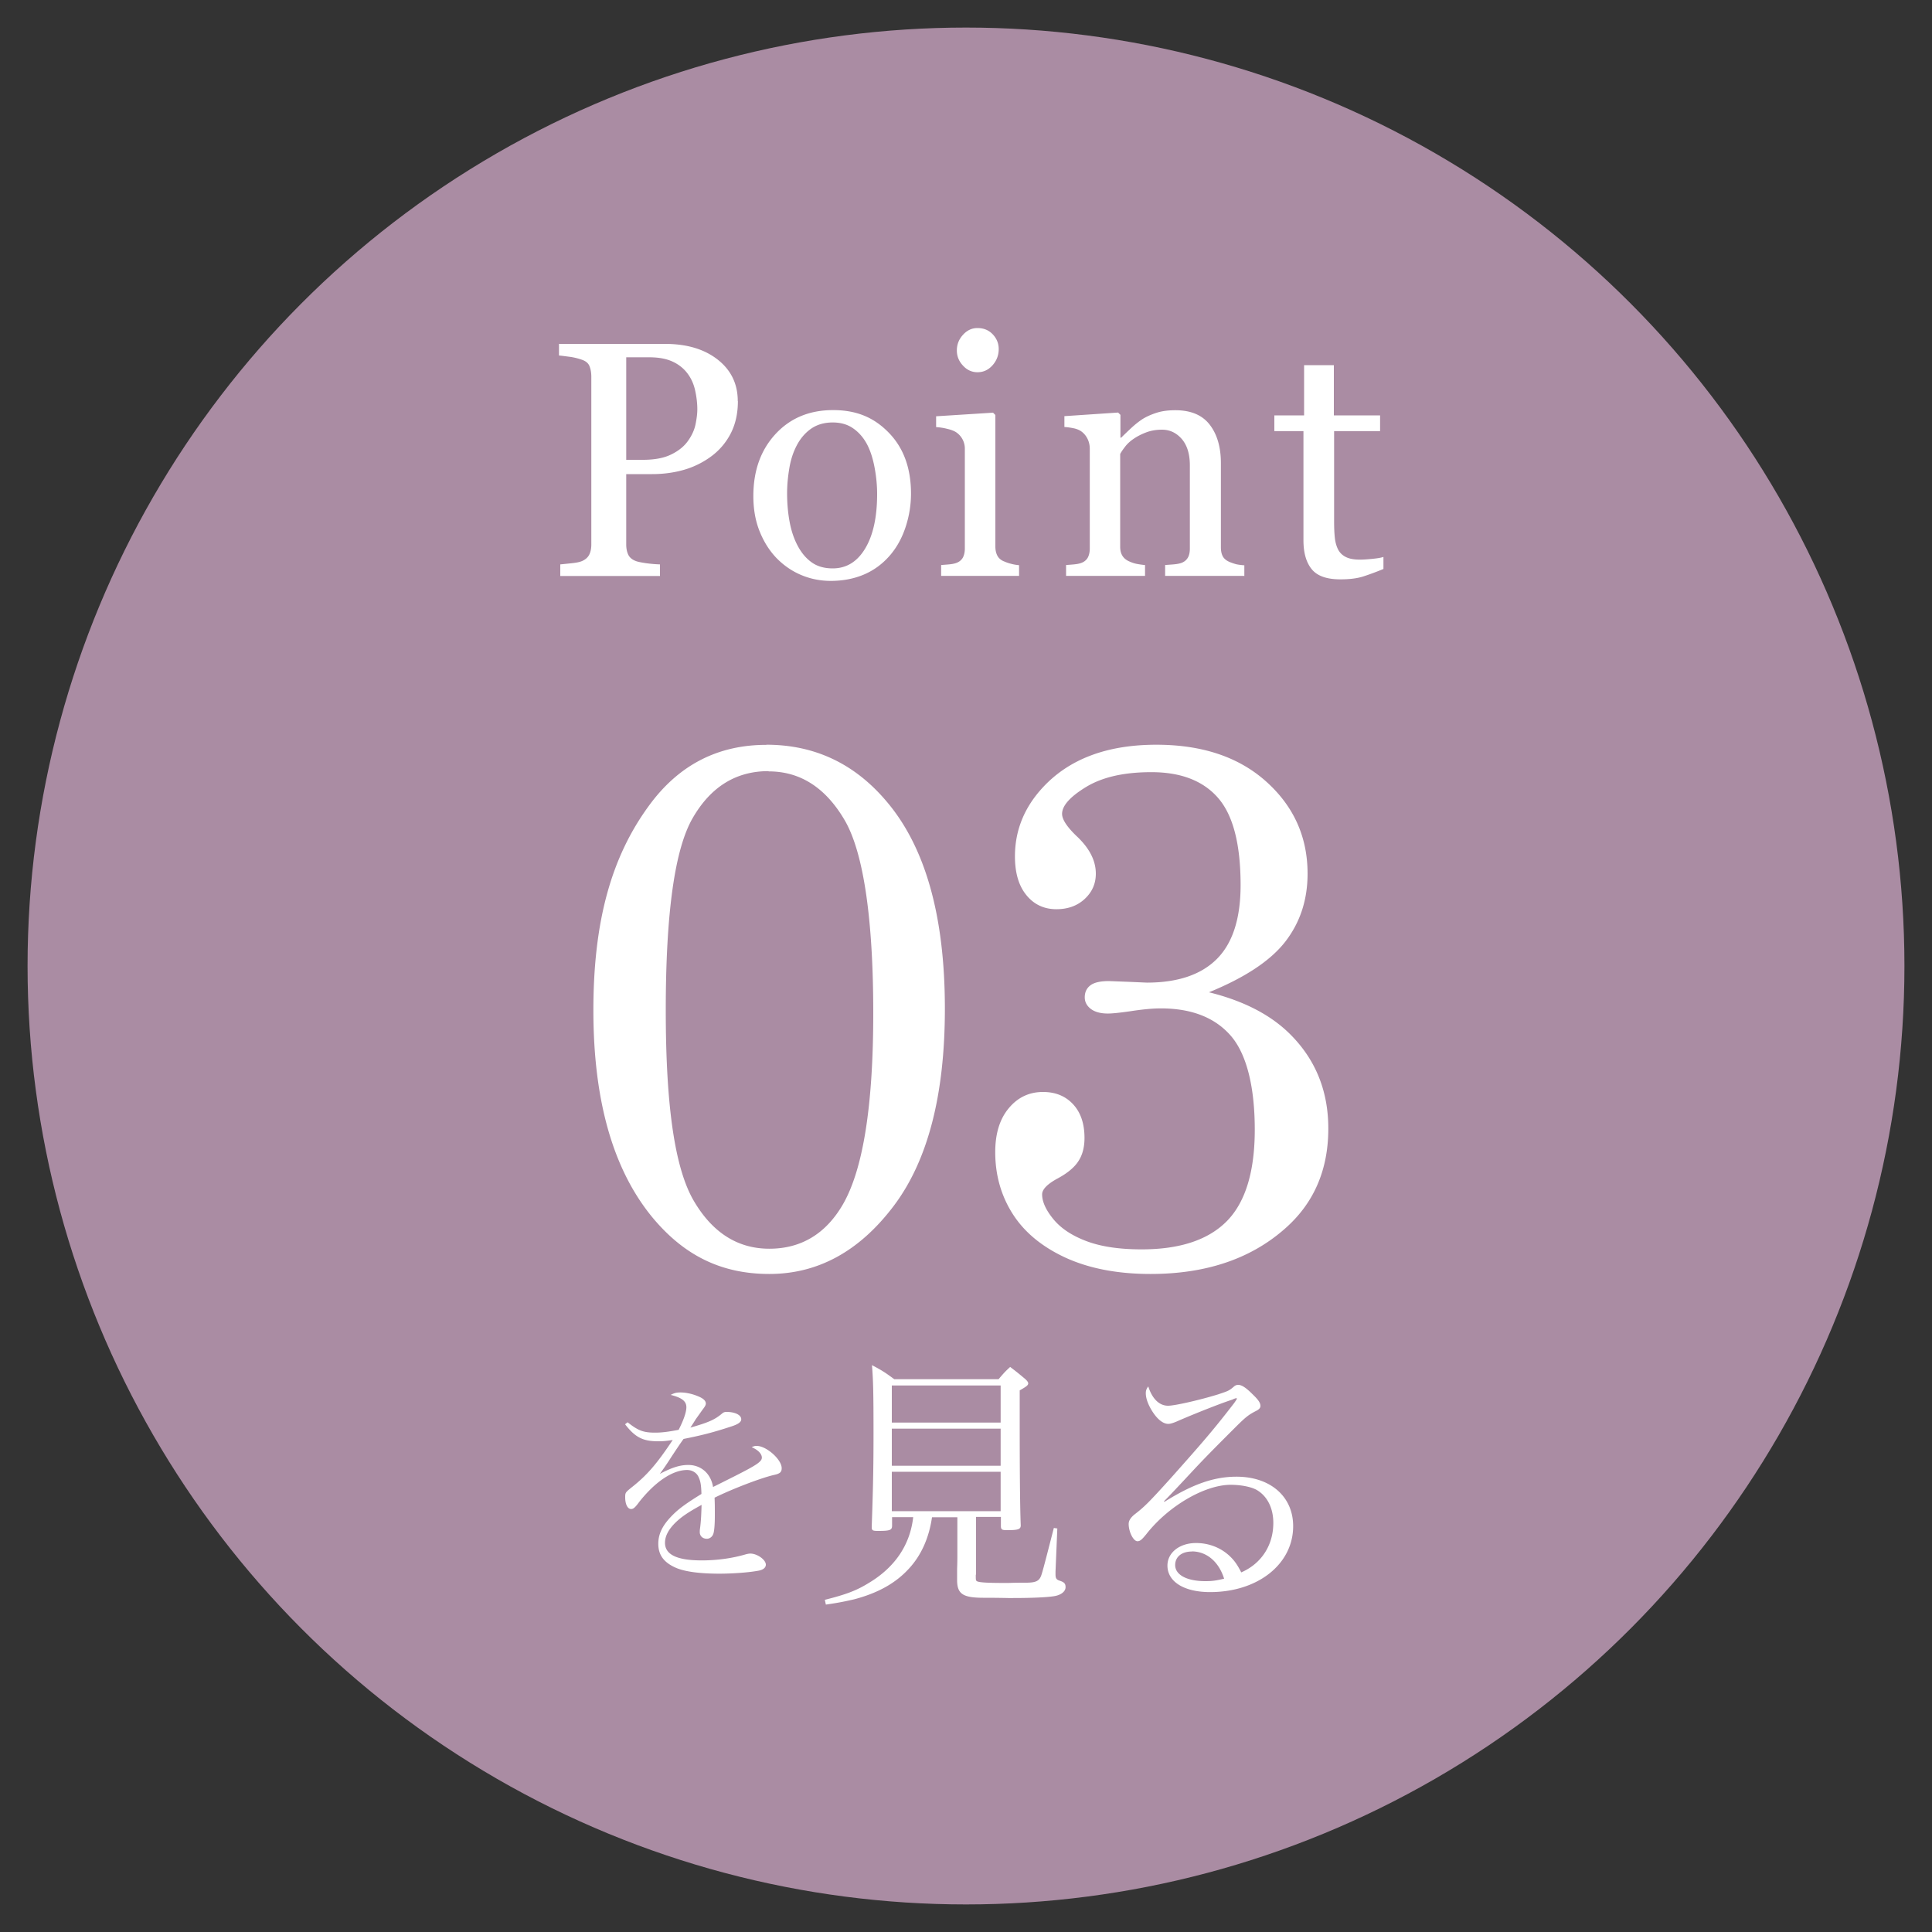
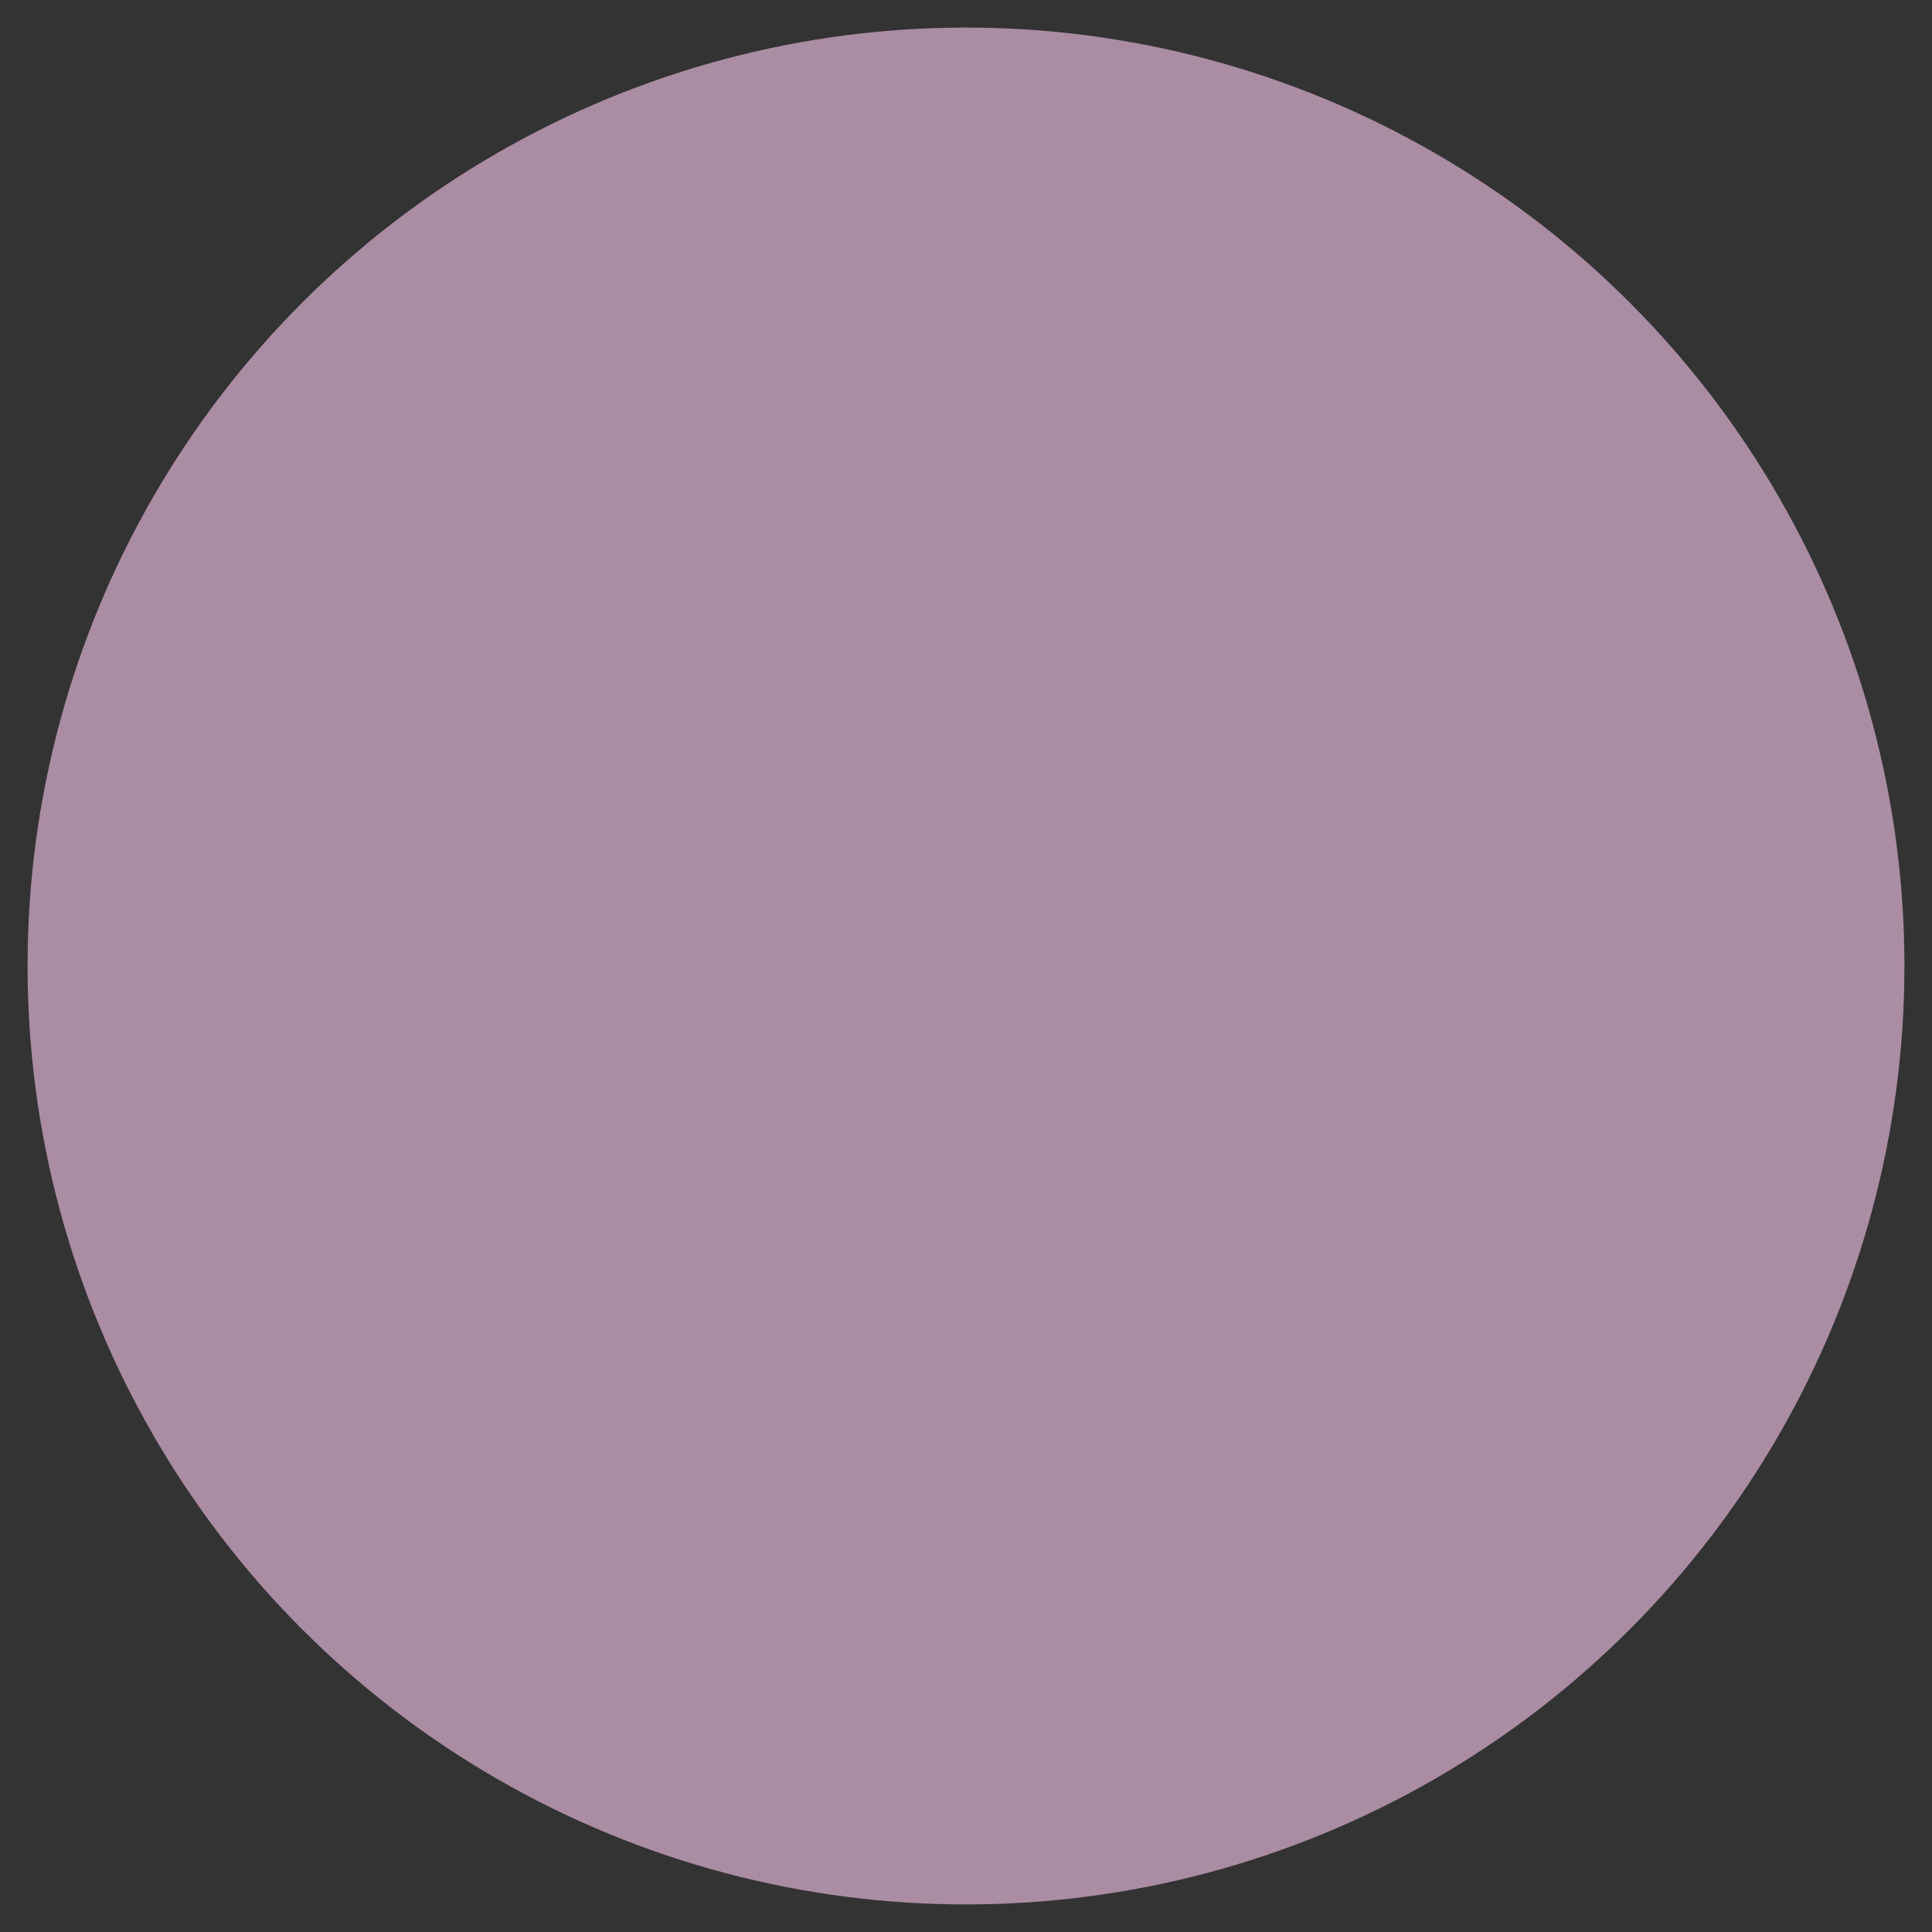
<svg xmlns="http://www.w3.org/2000/svg" id="a" data-name="レイヤー 1" viewBox="0 0 150 150">
  <rect x="0" y="0" width="150" height="150" fill="#333333" stroke="none" />
  <defs>
    <style>.c{fill:#fff}</style>
  </defs>
  <circle cx="75" cy="75" r="72.86" style="fill:#aa8ca3" />
-   <path d="M57.29 31.14c0 .94-.18 1.77-.55 2.5-.37.72-.88 1.32-1.53 1.8-.64.47-1.35.82-2.12 1.04-.77.22-1.59.33-2.45.33h-2.02v5.46c0 .3.05.56.15.78.1.22.3.4.6.51.15.06.42.11.81.17.38.05.74.08 1.06.09v.9H43.5v-.9c.2-.02.5-.05.88-.09.39-.04.65-.1.81-.17.25-.11.44-.27.55-.48.11-.21.17-.48.17-.81V29.26c0-.3-.04-.56-.13-.8-.08-.24-.28-.42-.6-.53-.32-.11-.64-.19-.96-.23s-.59-.08-.82-.1v-.9h8.23c1.68 0 3.04.4 4.08 1.21s1.57 1.89 1.57 3.23Zm-3.86 3.07c.29-.41.48-.83.57-1.26.09-.44.14-.83.14-1.17 0-.48-.06-.97-.17-1.47-.11-.5-.31-.94-.59-1.31-.3-.4-.69-.71-1.17-.93-.48-.22-1.08-.33-1.8-.33h-1.79v7.96h1.29c.92 0 1.66-.14 2.23-.43.57-.28 1-.64 1.29-1.06ZM70.73 38.32c0 .88-.14 1.75-.42 2.6-.28.85-.68 1.57-1.19 2.17-.58.68-1.26 1.18-2.03 1.51-.77.33-1.64.5-2.59.5-.8 0-1.56-.15-2.28-.45s-1.36-.74-1.92-1.31c-.55-.57-.99-1.26-1.32-2.08-.33-.82-.49-1.73-.49-2.75 0-1.96.57-3.56 1.71-4.8 1.14-1.24 2.63-1.87 4.48-1.87s3.2.59 4.34 1.77 1.71 2.75 1.71 4.72Zm-2.63.03c0-.63-.06-1.31-.19-2.01-.13-.71-.32-1.31-.57-1.8-.27-.52-.63-.95-1.07-1.26-.44-.32-.98-.48-1.62-.48s-1.21.16-1.67.48c-.46.32-.84.76-1.13 1.32-.27.52-.46 1.1-.57 1.77-.11.66-.17 1.3-.17 1.92 0 .81.07 1.56.2 2.25s.34 1.31.63 1.85.65.97 1.09 1.28c.44.31.98.46 1.62.46 1.06 0 1.9-.51 2.52-1.54s.93-2.44.93-4.24ZM79.12 44.71h-6.05v-.84c.2-.02.4-.03.6-.05.21-.02.39-.05.54-.1.24-.08.41-.21.53-.4.11-.19.17-.44.17-.74v-7.73a1.529 1.529 0 0 0-.69-1.3c-.16-.1-.39-.19-.7-.26a4.66 4.66 0 0 0-.84-.13v-.84l4.42-.28.18.18v10.21c0 .3.06.54.17.74.11.19.29.34.54.43.18.08.37.14.54.18.18.05.37.08.59.1v.84ZM77.54 27.1c0 .48-.16.9-.48 1.26s-.71.54-1.17.54c-.43 0-.81-.17-1.12-.51-.32-.34-.48-.73-.48-1.18 0-.47.16-.87.48-1.22.32-.35.69-.52 1.12-.52.48 0 .88.16 1.19.49.31.33.46.71.46 1.14ZM96.58 44.71h-6.12v-.84c.19-.02.41-.03.64-.05.23-.02.42-.05.58-.1.24-.08.41-.21.53-.4s.17-.44.17-.74v-6.44c0-.89-.21-1.57-.63-2.06-.42-.48-.93-.72-1.53-.72-.45 0-.86.07-1.23.21-.37.14-.7.31-.99.51-.28.19-.5.4-.67.63-.17.22-.29.4-.36.54v7.2c0 .29.06.52.18.71.12.19.3.33.53.43.18.08.37.15.58.19.21.04.42.07.64.09v.84h-6.13v-.84c.2-.02.4-.03.6-.05.21-.02.39-.05.54-.1.24-.08.41-.21.53-.4.11-.19.17-.44.17-.74v-7.73c0-.29-.06-.55-.18-.79s-.29-.44-.51-.59c-.16-.1-.35-.18-.57-.22a5.06 5.06 0 0 0-.71-.1v-.84l4.17-.28.18.18v1.77h.06c.2-.2.46-.45.76-.73.3-.28.59-.51.86-.69.31-.2.69-.37 1.12-.51.43-.14.92-.2 1.46-.2 1.2 0 2.09.37 2.67 1.12.58.75.87 1.75.87 2.99v6.52c0 .3.05.54.15.72s.27.32.52.43c.2.08.38.14.53.18.15.03.35.06.62.08v.84ZM107.42 44.17c-.55.23-1.07.42-1.56.58s-1.09.23-1.8.23c-1.05 0-1.79-.26-2.22-.79-.43-.53-.64-1.28-.64-2.24v-8.48h-2.26v-1.22h2.31v-3.9h2.31v3.9h3.59v1.22h-3.57v7c0 .53.02.96.06 1.31.04.35.13.66.27.92.14.25.34.43.61.56.27.13.63.19 1.09.19.21 0 .52-.02.93-.06.41-.04.7-.09.87-.15v.93ZM59.5 57.82c3.71 0 6.8 1.44 9.27 4.33 3.06 3.55 4.59 8.94 4.59 16.17 0 6.71-1.33 11.82-3.99 15.33s-5.87 5.26-9.64 5.26-6.66-1.47-9.1-4.42c-3.04-3.71-4.56-9.06-4.56-16.05s1.43-11.95 4.31-15.88c2.3-3.16 5.34-4.73 9.12-4.73Zm.17 2.05c-2.51 0-4.47 1.2-5.87 3.61-1.41 2.4-2.11 7.39-2.11 14.96s.73 12.33 2.18 14.8c1.45 2.47 3.41 3.71 5.86 3.71s4.37-1.14 5.7-3.42c1.58-2.72 2.37-7.68 2.37-14.88s-.74-12.44-2.22-14.97c-1.48-2.53-3.45-3.79-5.9-3.79ZM93.86 77.04c2.72.67 4.84 1.77 6.36 3.31 1.94 1.96 2.91 4.38 2.91 7.27 0 3.27-1.16 5.89-3.48 7.87-2.64 2.28-6.08 3.42-10.32 3.42-2.55 0-4.74-.42-6.57-1.25-1.83-.84-3.21-1.97-4.12-3.39s-1.37-3.03-1.37-4.82c0-1.44.35-2.58 1.06-3.42.7-.84 1.59-1.25 2.65-1.25.97 0 1.75.32 2.34.96.59.64.88 1.51.88 2.61 0 .7-.15 1.3-.46 1.78-.3.48-.84.94-1.6 1.35-.82.44-1.23.86-1.23 1.25 0 .57.29 1.21.87 1.92.58.71 1.43 1.28 2.57 1.71s2.56.64 4.29.64c2.98 0 5.19-.74 6.63-2.21 1.43-1.47 2.15-3.83 2.15-7.09s-.61-5.82-1.84-7.26c-1.23-1.43-3.05-2.15-5.46-2.15-.65 0-1.45.08-2.42.23-.78.11-1.34.17-1.68.17-.57 0-1.01-.12-1.33-.36-.31-.24-.47-.54-.47-.9 0-.4.15-.71.44-.93.29-.22.77-.33 1.44-.33l1.57.06 1.37.06c2.41 0 4.23-.62 5.45-1.85 1.22-1.23 1.83-3.14 1.83-5.72 0-3.17-.58-5.42-1.74-6.76-1.16-1.34-2.89-2.01-5.19-2.01-2.11 0-3.79.38-5.05 1.14-1.25.76-1.88 1.46-1.88 2.1 0 .42.36.98 1.08 1.68 1.03.95 1.54 1.93 1.54 2.96 0 .78-.29 1.43-.86 1.96-.57.53-1.3.8-2.2.8-.95 0-1.73-.36-2.32-1.08-.6-.72-.9-1.73-.9-3.02 0-2.01.72-3.8 2.17-5.36 2.05-2.21 4.99-3.31 8.81-3.31 3.57 0 6.42.96 8.55 2.88 2.13 1.92 3.19 4.3 3.19 7.13 0 2.04-.58 3.79-1.73 5.28-1.15 1.48-3.13 2.79-5.95 3.94ZM48.72 110.42c.82.65 1.22.81 2.14.81.55 0 1.05-.07 1.83-.22.38-.74.6-1.37.6-1.75 0-.46-.33-.74-1.22-.96.29-.15.45-.19.77-.19.39 0 .89.1 1.34.29.43.17.62.36.62.57 0 .12-.07.24-.27.5-.15.21-.36.51-.5.7q-.31.5-.43.67c1.44-.41 1.9-.62 2.47-1.1.1-.09.21-.12.33-.12.67 0 1.15.24 1.15.57 0 .21-.22.38-.74.55-1.52.5-2.35.7-3.74.98-.31.43-.51.74-.91 1.34-.46.72-.6.91-.93 1.37.96-.5 1.56-.69 2.21-.69 1.01 0 1.76.69 1.92 1.71q.29-.14 1.68-.84c1.7-.86 2.11-1.13 2.11-1.44 0-.29-.29-.6-.79-.81.19-.09.27-.1.39-.1.75 0 1.94 1.05 1.94 1.73 0 .31-.14.43-.62.53-1.03.24-3.26 1.1-4.59 1.76.02.55.02.65.02 1.39s-.05 1.3-.14 1.47c-.08.19-.27.33-.48.33-.33 0-.55-.22-.55-.51 0-.09 0-.17.02-.29.07-.5.1-1.08.12-1.83-1.06.58-1.56.93-2 1.35-.57.55-.84 1.08-.84 1.59 0 .93.94 1.37 2.86 1.37 1.2 0 2.4-.17 3.44-.48.12-.03.24-.05.33-.05.53 0 1.2.48 1.2.86 0 .22-.19.39-.53.46-.7.14-2 .24-3.07.24-1.61 0-2.79-.17-3.48-.5-.87-.41-1.27-.98-1.27-1.82s.39-1.54 1.23-2.35c.45-.43.99-.82 2.12-1.52-.02-.72-.07-.99-.24-1.35-.15-.31-.5-.51-.87-.51-1.13 0-2.48.91-3.72 2.48-.33.45-.46.55-.63.55-.27 0-.46-.36-.46-.91 0-.36.02-.38.5-.77 1.22-.96 1.97-1.85 3.19-3.68-.57.09-.79.1-1.15.1-1.17 0-1.77-.31-2.55-1.32l.19-.15ZM75.76 122.27c0 .39 0 .43.08.49.16.1.76.14 2.18.14h.29c.55-.02.97-.02 1.19-.02h.14c.76 0 1.03-.12 1.19-.53.12-.33.33-1.15.99-3.72l.27.04-.14 3.35v.21c0 .29.06.41.31.49.37.12.47.23.47.51 0 .31-.31.58-.8.68-.49.1-1.71.16-3.31.16h-.35c-.92-.02-1.73-.02-1.91-.02-1.6 0-2.05-.29-2.05-1.38v-.88c.02-.49.02-.86.02-.97v-3.02h-1.97c-.23 1.6-.84 2.98-1.83 4.03-1.01 1.09-2.36 1.85-4.21 2.34-.62.14-1.09.25-2.2.41l-.08-.37c1.62-.41 2.43-.7 3.43-1.32 2.01-1.21 3.19-2.94 3.43-5.1h-1.64v.66c0 .35-.16.41-1.09.41-.43 0-.49-.04-.49-.31.1-2.84.14-4.52.14-7.28 0-3-.02-4.07-.12-5.28.78.41 1.01.56 1.73 1.09h8.1c.37-.43.49-.58.9-.95.49.37.66.51 1.15.92.18.16.25.27.25.35 0 .14-.1.23-.66.55v2.28c0 3.7.02 6.7.08 8.2 0 .31-.21.37-1.07.37-.37 0-.45-.04-.47-.27v-.76h-1.93v4.46Zm1.93-14.7h-8.45v2.88h8.45v-2.88Zm-8.45 3.35v2.88h8.45v-2.88h-8.45Zm0 3.35v3.06h8.45v-3.06h-8.45ZM95.7 108.66c-.8.25-2.73 1.01-4.15 1.62-.41.19-.68.27-.84.27-.37 0-.78-.29-1.17-.86-.37-.55-.58-1.09-.58-1.52 0-.19.04-.33.19-.53.31.97.86 1.5 1.54 1.5.53 0 2.49-.45 3.88-.88.8-.27.84-.27 1.27-.64.08-.06.18-.1.29-.1.27 0 .6.21 1.11.72.47.45.62.68.62.92 0 .14-.1.27-.35.39-.6.31-.8.47-1.71 1.38-1.29 1.29-2.06 2.06-3.02 3.08q-1.97 2.12-2.41 2.55l.04.04c2.2-1.38 3.86-1.95 5.59-1.95 2.63 0 4.4 1.54 4.4 3.84 0 2.94-2.73 5.12-6.45 5.12-2.01 0-3.31-.8-3.31-2.06 0-1.01.95-1.75 2.22-1.75 1.01 0 1.93.37 2.61 1.01.37.35.6.68.9 1.27 1.56-.68 2.49-2.1 2.49-3.84 0-1.13-.45-2.06-1.27-2.55-.43-.25-1.23-.41-2.04-.41-2.01 0-4.83 1.64-6.54 3.82-.35.43-.49.56-.7.56-.31 0-.68-.72-.68-1.34 0-.25.14-.47.43-.72.78-.6 1.11-.92 2.86-2.86 2.51-2.82 3.29-3.72 4.91-5.82q.16-.23.21-.33s-.04-.04-.06-.04c0 0-.02 0-.02.02h-.06s-.04.02-.1.04l-.1.04Zm-3.17 11.8c-.78 0-1.29.41-1.29 1.05 0 .76.9 1.25 2.34 1.25.55 0 .82-.04 1.46-.19-.41-1.32-1.36-2.12-2.51-2.12Z" class="c" />
</svg>